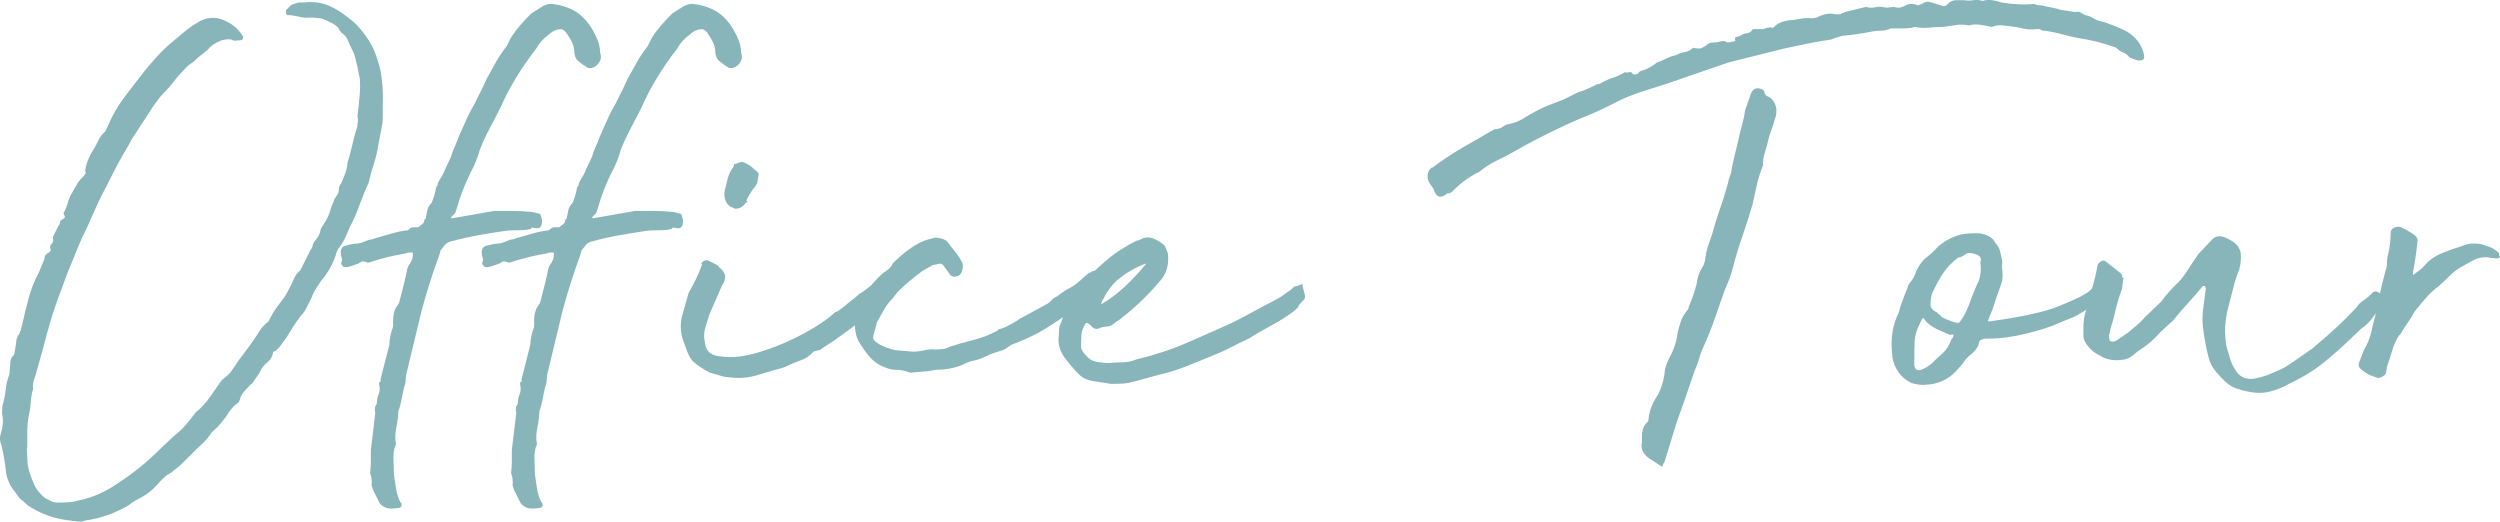
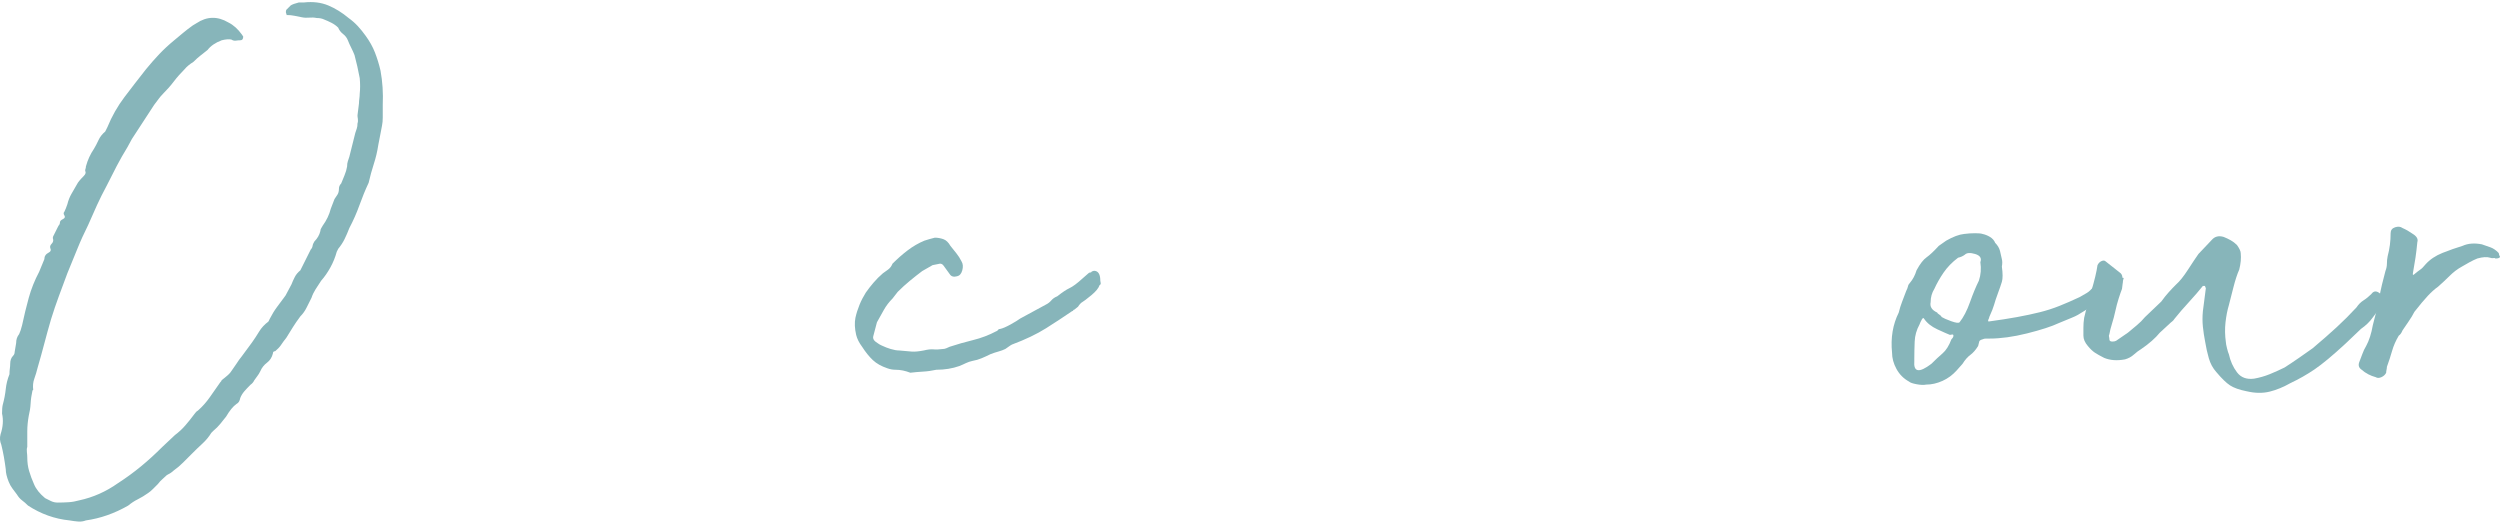
<svg xmlns="http://www.w3.org/2000/svg" id="_レイヤー_2" viewBox="0 0 336.91 70.29">
  <defs>
    <style>.cls-1{fill:#87b5ba;}</style>
  </defs>
  <g id="_レイヤー_1-2">
    <path class="cls-1" d="M38.68,2.13c0-.07-.02-.12-.05-.15-.03-.03-.05-.08-.05-.15-.07-.13-.07-.3,0-.5l.6-.6c.2-.13.57-.27,1.1-.4h.7c1.2-.13,2.28,0,3.25.4.96.4,1.88.97,2.75,1.7.46.33.88.7,1.25,1.1.37.4.71.83,1.05,1.3.53.73.95,1.48,1.25,2.25.3.77.55,1.58.75,2.45.27,1.47.37,3,.3,4.6v1.7c0,.4-.03.77-.1,1.1-.07.33-.13.68-.2,1.05-.07.37-.17.88-.3,1.55-.13.87-.33,1.72-.6,2.55-.27.83-.5,1.68-.7,2.55-.47,1-.88,2.02-1.25,3.05-.37,1.03-.82,2.05-1.35,3.05-.2.53-.42,1.03-.65,1.5-.23.47-.52.9-.85,1.3l-.2.4c-.2.73-.48,1.43-.85,2.1-.37.67-.78,1.27-1.25,1.8-.27.4-.52.79-.75,1.15-.23.37-.42.75-.55,1.15-.2.4-.42.83-.65,1.3-.23.47-.52.87-.85,1.2-.4.53-.73,1.02-1,1.45-.27.43-.57.92-.9,1.45-.27.33-.5.65-.7.95s-.47.58-.8.85c-.2,0-.3.1-.3.3-.13.53-.4.95-.8,1.25-.4.3-.7.68-.9,1.15-.13.27-.27.48-.4.65-.13.17-.27.35-.4.55-.13.27-.3.47-.5.6-.33.33-.62.63-.85.9-.23.27-.42.57-.55.9-.07.4-.23.67-.5.8-.47.33-.93.9-1.4,1.7-.27.33-.54.67-.8,1-.27.33-.57.63-.9.9l-.3.3c-.33.54-.73,1.02-1.2,1.45-.47.43-.93.88-1.4,1.35-.4.4-.8.8-1.2,1.2-.4.4-.83.77-1.3,1.1-.2.2-.5.4-.9.6-.2.2-.4.38-.6.55-.2.17-.4.38-.6.65l-.65.65c-.23.23-.45.42-.65.55-.47.33-.93.62-1.4.85-.47.23-.9.52-1.3.85-1.87,1.07-3.77,1.73-5.7,2-.33.13-.68.18-1.05.15-.37-.03-.75-.08-1.15-.15-2-.2-3.87-.87-5.6-2-.27-.27-.53-.5-.8-.7-.27-.2-.5-.47-.7-.8-.2-.27-.4-.53-.6-.8-.2-.27-.37-.57-.5-.9-.27-.67-.4-1.23-.4-1.7-.07-.53-.15-1.08-.25-1.65-.1-.57-.22-1.12-.35-1.65-.2-.47-.23-.93-.1-1.4.33-1,.4-1.93.2-2.8,0-.53.03-.93.1-1.2.2-.73.33-1.43.4-2.1.07-.67.23-1.33.5-2,0-.27.02-.52.05-.75.03-.23.05-.45.05-.65,0-.47.13-.83.4-1.1.13-.13.2-.3.2-.5l.2-1.2c0-.47.13-.87.4-1.2.13-.27.27-.67.4-1.2.27-1.27.57-2.5.9-3.7.33-1.2.8-2.37,1.4-3.5l.7-1.7c0-.4.2-.7.6-.9.27-.13.33-.33.2-.6-.07-.2,0-.4.2-.6.13-.13.2-.3.2-.5-.07-.2-.07-.37,0-.5.07-.13.13-.27.2-.4l.5-1c.13-.13.2-.28.2-.45s.13-.32.4-.45c.27-.13.33-.3.2-.5-.13-.2-.13-.37,0-.5.13-.27.27-.6.4-1,.13-.53.32-1,.55-1.4.23-.4.48-.83.75-1.3.13-.27.43-.63.9-1.1.27-.27.33-.5.2-.7,0-.13.02-.23.05-.3.03-.07.05-.17.05-.3.13-.47.28-.88.45-1.25.17-.37.38-.75.65-1.15.2-.33.4-.72.6-1.15s.5-.82.9-1.15l.3-.6c.6-1.47,1.37-2.82,2.3-4.05.93-1.23,1.9-2.48,2.9-3.75.6-.73,1.2-1.42,1.8-2.05.6-.63,1.27-1.25,2-1.85.4-.33.8-.67,1.2-1,.4-.33.83-.67,1.3-1l.5-.3c1.4-.93,2.83-.97,4.3-.1.67.33,1.27.87,1.8,1.6l.2.3c0,.33-.13.5-.4.5-.2,0-.4.02-.6.05-.2.03-.4-.02-.6-.15-.33-.07-.77-.03-1.3.1-.87.33-1.5.77-1.9,1.3-.33.27-.65.52-.95.75-.3.23-.62.52-.95.85-.53.33-.93.67-1.2,1-.53.54-1.02,1.08-1.45,1.65-.43.57-.92,1.12-1.45,1.65-.2.2-.4.43-.6.7-.2.27-.4.54-.6.8l-3,4.6-.6,1.1c-.53.87-1.02,1.72-1.45,2.55-.43.83-.88,1.72-1.35,2.65-.47.87-.9,1.73-1.3,2.6-.4.87-.8,1.77-1.2,2.7-.53,1.07-1.02,2.13-1.45,3.2-.43,1.07-.88,2.17-1.35,3.3-.4,1.07-.78,2.1-1.15,3.1-.37,1-.72,2.03-1.05,3.1-.33,1.13-.63,2.22-.9,3.25-.27,1.03-.57,2.12-.9,3.25-.13.53-.28,1.03-.45,1.5-.17.47-.22.97-.15,1.5l-.1.1c-.13.6-.22,1.18-.25,1.75-.03.57-.12,1.12-.25,1.65-.13.73-.2,1.43-.2,2.1v2.1c-.07.2-.08.43-.05.7.03.27.05.5.05.7,0,.67.08,1.28.25,1.85.17.57.38,1.15.65,1.75.27.67.77,1.3,1.5,1.9.27.13.53.27.8.4.27.13.57.2.9.2.53,0,1.03-.02,1.5-.05.47-.03.93-.12,1.4-.25,1.87-.4,3.6-1.17,5.2-2.3,1.13-.73,2.18-1.5,3.15-2.3.97-.8,1.92-1.67,2.85-2.6l1.7-1.6c.53-.4,1-.83,1.4-1.3.4-.46.8-.96,1.2-1.5.07-.07.13-.15.2-.25.07-.1.17-.18.3-.25.6-.53,1.13-1.13,1.6-1.8.47-.67.93-1.33,1.4-2,.13-.13.2-.23.2-.3.27-.2.53-.42.8-.65.27-.23.5-.52.7-.85.2-.27.38-.53.55-.8.17-.27.38-.57.65-.9l1.4-1.9c.33-.47.65-.95.95-1.45.3-.5.72-.95,1.25-1.35l.2-.4c.27-.53.58-1.05.95-1.55.37-.5.75-1.02,1.15-1.55l.8-1.5c.13-.33.28-.67.45-1,.17-.33.42-.63.75-.9l1.4-2.8c.13-.13.22-.3.25-.5.03-.2.12-.4.25-.6.4-.4.67-.87.8-1.4,0-.13.03-.25.1-.35.07-.1.13-.22.2-.35.53-.73.9-1.5,1.1-2.3.07-.2.15-.42.25-.65.1-.23.18-.45.25-.65.13-.2.27-.4.4-.6.13-.2.2-.47.2-.8,0-.27.1-.5.3-.7.13-.33.28-.7.45-1.1.17-.4.28-.8.35-1.2,0-.27.03-.5.1-.7.07-.2.13-.4.2-.6.13-.53.27-1.07.4-1.6.13-.53.27-1.07.4-1.6.07-.2.13-.4.2-.6.07-.2.1-.43.1-.7.07-.2.08-.4.05-.6-.04-.2-.05-.37-.05-.5l.2-1.6c0-.2.02-.42.05-.65.03-.23.05-.45.05-.65.07-.67.07-1.37,0-2.1-.2-1.07-.43-2.1-.7-3.1-.13-.33-.28-.67-.45-1-.17-.33-.32-.67-.45-1-.13-.33-.35-.62-.65-.85-.3-.23-.52-.52-.65-.85-.27-.27-.57-.48-.9-.65-.33-.17-.67-.32-1-.45-.27-.13-.6-.2-1-.2-.33-.07-.67-.08-1-.05-.33.03-.67.02-1-.05-.33-.07-.67-.13-1-.2-.33-.07-.67-.1-1-.1v.1Z" />
-     <path class="cls-1" d="M72.78,28.83c.07.13.13.32.2.55.07.23.08.47.05.7-.03.23-.12.42-.25.55s-.37.17-.7.1c-.07,0-.17-.02-.3-.05-.13-.03-.2.02-.2.15-.4.13-1.02.2-1.85.2s-1.42.03-1.75.1c-.93.13-2.07.32-3.4.55-1.33.23-2.6.52-3.8.85-.33.07-.6.22-.8.45-.2.23-.4.48-.6.75l-.2.7c-.47,1.27-.9,2.53-1.3,3.8-.4,1.27-.77,2.53-1.1,3.8-.33,1.4-.67,2.78-1,4.15-.33,1.37-.67,2.75-1,4.15-.07.33-.1.63-.1.9s-.07.57-.2.9c-.13.53-.25,1.08-.35,1.65-.1.57-.25,1.12-.45,1.65,0,.53-.05,1.05-.15,1.55-.1.5-.18,1.02-.25,1.55v.8c.13.4.1.73-.1,1-.13.54-.18,1.1-.15,1.7.04.6.05,1.2.05,1.8l.1.7c.07.53.15,1.07.25,1.6.1.53.28,1.07.55,1.6.07,0,.1.03.1.1.07.13.07.27,0,.4-.07.13-.17.2-.3.2-.2.07-.57.1-1.1.1-.6,0-1.1-.23-1.5-.7l-.9-1.8-.2-.6c.07-.53,0-1.1-.2-1.7.07-.53.1-1.05.1-1.55v-1.55l.6-5c-.13-.47-.07-.87.2-1.2,0-.47.08-.9.25-1.3.17-.4.18-.87.05-1.4,0-.13.05-.23.15-.3.1-.07.12-.17.05-.3l1.2-4.7c0-.73.17-1.53.5-2.4v-.9c0-.27.03-.57.1-.9.07-.33.17-.6.3-.8.13-.2.27-.4.4-.6.13-.53.28-1.12.45-1.75.17-.63.32-1.25.45-1.85.07-.33.13-.65.2-.95.07-.3.23-.62.5-.95v-.1c.13-.13.22-.37.25-.7.03-.33.02-.5-.05-.5h-.4c-.2,0-.33.03-.4.1-.8.13-1.62.3-2.45.5-.83.2-1.55.4-2.15.6-.33.13-.55.18-.65.15-.1-.03-.2-.07-.3-.1-.1-.03-.22-.05-.35-.05s-.33.1-.6.3l-1.2.4c-.47.13-.77.1-.9-.1-.2-.2-.25-.38-.15-.55.1-.17.08-.42-.05-.75-.13-.67-.03-1.1.3-1.3.07,0,.1-.02.1-.05s.03-.05.1-.05c.73-.2,1.27-.3,1.6-.3s.87-.17,1.6-.5c.47-.07.7-.12.7-.15s.27-.12.8-.25c.47-.13,1.05-.3,1.75-.5s1.38-.33,2.05-.4c.27-.27.5-.4.7-.4h.7c.13-.13.3-.27.5-.4.2-.13.3-.33.3-.6l.2-.2c.07-.33.13-.68.2-1.05.07-.37.27-.72.6-1.05.13-.33.25-.67.35-1,.1-.33.18-.7.25-1.1.13-.13.2-.25.2-.35s.03-.22.1-.35c.13-.2.28-.45.45-.75.17-.3.32-.62.45-.95l.8-1.7c.13-.47.3-.92.5-1.35.2-.43.37-.85.5-1.25.33-.73.67-1.48,1-2.25.33-.77.73-1.55,1.2-2.35.27-.53.53-1.07.8-1.6.27-.53.53-1.1.8-1.7.4-.73.82-1.48,1.25-2.25.43-.77.92-1.48,1.45-2.15l.6-1.2c.4-.6.82-1.15,1.25-1.65.43-.5.92-1.02,1.45-1.55l1.1-.7c.27-.2.58-.37.95-.5.37-.13.82-.13,1.35,0h.1c1.33.27,2.4.75,3.2,1.45.8.7,1.47,1.62,2,2.75.4.8.6,1.57.6,2.3.2.53.1,1.03-.3,1.5-.4.47-.87.63-1.4.5-.53-.33-.97-.65-1.3-.95-.33-.3-.5-.78-.5-1.45-.07-.67-.4-1.4-1-2.2-.13-.27-.37-.47-.7-.6-.67,0-1.27.27-1.8.8-.67.47-1.2,1.07-1.6,1.8-2.07,2.67-3.67,5.3-4.8,7.9-.47.93-.95,1.87-1.45,2.8-.5.93-.95,1.9-1.35,2.9-.13.47-.3.97-.5,1.5-.2.53-.43,1.03-.7,1.5-.27.53-.53,1.12-.8,1.75-.27.63-.5,1.25-.7,1.85l-.6,1.9c-.07.13-.2.28-.4.45-.2.17-.23.29-.1.35l5.7-1h2.25c.96,0,1.71.03,2.25.1.33,0,.63.03.9.1.27.07.53.13.8.2Z" />
-     <path class="cls-1" d="M91.78,28.83c.07.13.13.32.2.55.07.23.08.47.05.7-.03.23-.12.42-.25.55s-.37.17-.7.1c-.07,0-.17-.02-.3-.05-.13-.03-.2.02-.2.15-.4.13-1.02.2-1.85.2s-1.42.03-1.75.1c-.93.13-2.07.32-3.4.55-1.33.23-2.6.52-3.8.85-.33.07-.6.22-.8.45-.2.23-.4.48-.6.75l-.2.7c-.47,1.27-.9,2.53-1.3,3.8-.4,1.27-.77,2.53-1.1,3.8-.33,1.4-.67,2.78-1,4.15-.33,1.37-.67,2.75-1,4.15-.07.33-.1.63-.1.9s-.07.57-.2.9c-.13.53-.25,1.08-.35,1.65-.1.57-.25,1.12-.45,1.65,0,.53-.05,1.05-.15,1.55-.1.5-.18,1.02-.25,1.55v.8c.13.4.1.73-.1,1-.13.54-.18,1.1-.15,1.7.04.6.05,1.2.05,1.8l.1.7c.07.53.15,1.07.25,1.6.1.53.28,1.07.55,1.6.07,0,.1.03.1.1.07.13.07.27,0,.4-.07.13-.17.2-.3.2-.2.07-.57.1-1.1.1-.6,0-1.1-.23-1.5-.7l-.9-1.8-.2-.6c.07-.53,0-1.1-.2-1.7.07-.53.1-1.05.1-1.55v-1.55l.6-5c-.13-.47-.07-.87.2-1.2,0-.47.08-.9.25-1.3.17-.4.18-.87.05-1.4,0-.13.05-.23.15-.3.1-.07.12-.17.05-.3l1.2-4.7c0-.73.17-1.53.5-2.4v-.9c0-.27.03-.57.1-.9.07-.33.17-.6.3-.8.13-.2.27-.4.4-.6.13-.53.28-1.12.45-1.75.17-.63.32-1.25.45-1.85.07-.33.13-.65.2-.95.07-.3.23-.62.5-.95v-.1c.13-.13.22-.37.25-.7.03-.33.02-.5-.05-.5h-.4c-.2,0-.33.03-.4.1-.8.13-1.62.3-2.45.5-.83.2-1.55.4-2.15.6-.33.13-.55.18-.65.15-.1-.03-.2-.07-.3-.1-.1-.03-.22-.05-.35-.05s-.33.1-.6.3l-1.2.4c-.47.13-.77.1-.9-.1-.2-.2-.25-.38-.15-.55.1-.17.08-.42-.05-.75-.13-.67-.03-1.1.3-1.3.07,0,.1-.02.1-.05s.03-.05.1-.05c.73-.2,1.27-.3,1.6-.3s.87-.17,1.6-.5c.47-.07.7-.12.7-.15s.27-.12.8-.25c.47-.13,1.05-.3,1.75-.5s1.38-.33,2.05-.4c.27-.27.5-.4.7-.4h.7c.13-.13.3-.27.5-.4.2-.13.3-.33.3-.6l.2-.2c.07-.33.13-.68.2-1.05.07-.37.27-.72.6-1.05.13-.33.25-.67.35-1,.1-.33.18-.7.25-1.1.13-.13.2-.25.2-.35s.03-.22.1-.35c.13-.2.28-.45.45-.75.17-.3.32-.62.45-.95l.8-1.7c.13-.47.3-.92.5-1.35.2-.43.37-.85.5-1.25.33-.73.67-1.48,1-2.25.33-.77.73-1.55,1.2-2.35.27-.53.53-1.07.8-1.6.27-.53.53-1.1.8-1.7.4-.73.82-1.48,1.25-2.25.43-.77.92-1.48,1.45-2.15l.6-1.2c.4-.6.82-1.15,1.25-1.65.43-.5.92-1.02,1.45-1.55l1.1-.7c.27-.2.58-.37.95-.5.37-.13.82-.13,1.35,0h.1c1.33.27,2.4.75,3.2,1.45.8.7,1.47,1.62,2,2.75.4.8.6,1.57.6,2.3.2.53.1,1.03-.3,1.5-.4.47-.87.63-1.4.5-.53-.33-.97-.65-1.3-.95-.33-.3-.5-.78-.5-1.45-.07-.67-.4-1.4-1-2.2-.13-.27-.37-.47-.7-.6-.67,0-1.27.27-1.8.8-.67.47-1.2,1.07-1.6,1.8-2.07,2.67-3.67,5.3-4.8,7.9-.47.93-.95,1.87-1.45,2.8-.5.93-.95,1.9-1.35,2.9-.13.47-.3.97-.5,1.5-.2.53-.43,1.03-.7,1.5-.27.53-.53,1.12-.8,1.75-.27.63-.5,1.25-.7,1.85l-.6,1.9c-.07.13-.2.28-.4.45-.2.17-.23.29-.1.35l5.7-1h2.25c.96,0,1.71.03,2.25.1.33,0,.63.03.9.1.27.07.53.13.8.2Z" />
-     <path class="cls-1" d="M98.18,50.83c-.33,0-.7-.07-1.1-.2-.4-.13-.87-.27-1.4-.4-1-.53-1.73-1.02-2.2-1.45-.47-.43-.87-1.22-1.2-2.35-.53-1.2-.67-2.43-.4-3.7l.9-3.2c.33-.6.67-1.23,1-1.9.33-.67.6-1.3.8-1.9.07,0,.07-.03,0-.1-.07-.07-.07-.13,0-.2.07-.13.2-.23.4-.3s.37-.07.5,0c.27.13.5.25.7.35s.4.22.6.35c.07.07.1.12.1.15s.07.08.2.15c.4.4.62.77.65,1.1.03.33-.12.77-.45,1.3l-1.7,3.9c-.2.6-.38,1.2-.55,1.8-.17.6-.18,1.2-.05,1.8.07,1.13.65,1.78,1.75,1.95,1.1.17,2.12.18,3.05.05.93-.13,1.97-.38,3.1-.75,1.13-.37,2.25-.8,3.35-1.3,1.1-.5,2.13-1.03,3.1-1.6.96-.57,1.78-1.12,2.45-1.65.4-.33.63-.53.7-.6.07-.07.13-.1.2-.1s.17-.05.3-.15c.13-.1.47-.35,1-.75.2-.2.5-.45.9-.75.4-.3.7-.55.9-.75.27-.13.58-.35.95-.65.37-.3.73-.58,1.1-.85.37-.27.7-.43,1-.5.3-.07.55.03.75.3.13.27.1.58-.1.95-.2.37-.2.72,0,1.05l-.2.6c-.13.33-.3.53-.5.6-.2.07-.47.13-.8.2-.47.4-.9.77-1.3,1.1-.4.33-.8.73-1.2,1.2-.67.53-1.2.93-1.6,1.2-.4.27-.75.52-1.05.75-.3.23-.62.45-.95.65-.33.2-.73.47-1.2.8,0,.07-.17.13-.5.2-.33.07-.53.13-.6.2-.47.53-1,.9-1.6,1.1-.6.2-1.4.53-2.4,1-1,.27-2.15.6-3.45,1-1.3.4-2.62.5-3.95.3ZM99.08,28.13c-.27-.13-.43-.2-.5-.2-.13-.07-.23-.13-.3-.2-.07-.07-.17-.17-.3-.3-.33-.53-.43-1.13-.3-1.8.13-.53.27-1.07.4-1.6.13-.53.4-1.07.8-1.6,0-.33.07-.43.2-.3.4-.2.73-.3,1-.3.6.2,1.17.57,1.7,1.1.33.2.48.42.45.65-.03.23-.08.52-.15.85,0,.13-.04.25-.1.35-.07.1-.13.22-.2.35-.47.53-.87,1.17-1.2,1.9.2.13.17.23-.1.3-.33.54-.8.8-1.4.8Z" />
    <path class="cls-1" d="M122.68,50.23c-.33-.13-.67-.23-1-.3-.33-.07-.67-.1-1-.1-.2,0-.38-.02-.55-.05-.17-.03-.35-.08-.55-.15-.8-.27-1.45-.63-1.95-1.1-.5-.47-.98-1.07-1.45-1.8-.4-.53-.67-1.07-.8-1.6-.2-.87-.23-1.63-.1-2.3.13-.6.32-1.18.55-1.75.23-.57.52-1.12.85-1.65.33-.47.68-.92,1.05-1.35.37-.43.78-.85,1.25-1.25.2-.13.43-.3.7-.5.27-.2.46-.46.6-.8.67-.67,1.35-1.27,2.05-1.8.7-.53,1.45-.97,2.25-1.3.4-.13.87-.27,1.4-.4.4,0,.78.07,1.15.2.37.13.68.43.95.9.27.33.53.67.8,1,.27.33.5.7.7,1.1.2.33.23.73.1,1.2-.13.47-.37.73-.7.8-.47.13-.8.03-1-.3l-.8-1.1c-.13-.2-.3-.3-.5-.3l-1,.2-1.4.8c-.53.4-1.08.83-1.65,1.3-.57.47-1.12.97-1.65,1.5l-.7.9c-.47.47-.85.97-1.15,1.5-.3.53-.62,1.1-.95,1.7l-.5,1.9c-.07.27.05.52.35.75.3.23.62.42.95.55.27.13.62.27,1.05.4.43.13.82.2,1.15.2.73.07,1.3.12,1.7.15.4.03.93-.02,1.6-.15.53-.13.97-.18,1.3-.15.33.04.77.02,1.3-.05.13,0,.28-.03.45-.1.17-.07.32-.13.45-.2,1-.33,2.05-.63,3.15-.9,1.1-.27,2.15-.67,3.15-1.2.07,0,.13-.05.2-.15.07-.1.17-.15.3-.15.33-.07.8-.27,1.4-.6.6-.33,1.03-.6,1.3-.8l3.5-1.9c.27-.13.5-.32.7-.55.2-.23.46-.42.8-.55.67-.53,1.22-.9,1.65-1.1.43-.2,1.02-.63,1.75-1.3l.8-.7c.07-.07.13-.1.2-.1.13,0,.2-.03.2-.1.2-.13.4-.17.6-.1.4.13.6.57.6,1.3,0,.07.02.17.05.3.03.13-.02.23-.15.3-.13.4-.5.85-1.1,1.35-.6.5-1.07.85-1.4,1.05-.2.2-.33.37-.4.5-.07.07-.23.2-.5.4-.07,0-.12.03-.15.1-.03.07-.08.1-.15.1-1.07.73-2.23,1.5-3.5,2.3-1.27.8-2.8,1.53-4.6,2.2-.13.07-.27.15-.4.25-.13.1-.3.22-.5.35-.27.13-.58.25-.95.35-.37.1-.72.22-1.05.35-.4.2-.8.38-1.2.55-.4.17-.8.28-1.2.35-.33.07-.63.17-.9.3s-.57.27-.9.4c-.93.33-1.97.5-3.1.5-.6.13-1.2.22-1.8.25-.6.04-1.17.08-1.7.15Z" />
-     <path class="cls-1" d="M149.68,51.73c-.73-.13-1.48-.25-2.25-.35-.77-.1-1.42-.38-1.95-.85-.73-.73-1.42-1.53-2.05-2.4-.63-.87-.88-1.83-.75-2.9,0-.13.02-.42.05-.85.03-.43.12-.72.25-.85l.2-.6c.33-.8.57-1.33.7-1.6.13-.27.43-.77.9-1.5,1.13-1.73,2.6-3.33,4.4-4.8.53-.47,1.13-.92,1.8-1.35.67-.43,1.4-.85,2.2-1.25.2,0,.47-.1.8-.3.53-.2,1.08-.17,1.65.1.57.27,1.02.57,1.35.9l.4,1c.2,1.6-.2,2.9-1.2,3.9-.73.87-1.52,1.7-2.35,2.5-.83.8-1.72,1.57-2.65,2.3-.13.13-.32.27-.55.4-.23.13-.42.27-.55.4-.2.2-.45.32-.75.35-.3.03-.62.08-.95.15-.54.33-1,.23-1.4-.3l-.4-.3h-.2c-.07,0-.1.03-.1.1-.33.47-.52,1-.55,1.6-.03.6-.05,1.13-.05,1.6.07.33.3.7.7,1.1.27.33.58.57.95.7.37.13.72.2,1.05.2.27.07.63.1,1.1.1.53-.07,1.12-.1,1.75-.1s1.28-.13,1.95-.4c2.47-.6,4.7-1.33,6.7-2.2,2-.87,4.03-1.77,6.1-2.7,1.07-.53,2.05-1.05,2.95-1.55.9-.5,1.82-.98,2.75-1.45.6-.33.97-.55,1.1-.65.13-.1.53-.38,1.2-.85.33-.33.52-.48.55-.45.03.04.32-.05.85-.25.13-.13.18-.15.15-.05-.03.1-.02.25.05.45.07.27.15.58.25.95.1.37.02.65-.25.85-.47.47-.67.72-.6.75.07.03-.13.25-.6.65-1,.73-2,1.37-3,1.9-1,.54-2.04,1.13-3.1,1.8-.73.33-1.42.67-2.05,1-.63.33-1.25.63-1.85.9-1.33.53-2.68,1.08-4.05,1.65-1.37.57-2.78,1.02-4.25,1.35l-2.9.8c-.73.2-1.3.32-1.7.35-.4.03-1,.05-1.8.05ZM148.38,41.03c1.13-.67,2.2-1.47,3.2-2.4s1.97-1.97,2.9-3.1c-.07,0-.13.02-.2.05-.07.04-.13.05-.2.05-1.27.53-2.35,1.17-3.25,1.9-.9.73-1.62,1.67-2.15,2.8-.07,0-.17.23-.3.7Z" />
-     <path class="cls-1" d="M220.08,10.03h.4c.13,0,.3-.13.5-.4.27-.13.47-.2.6-.2.67-.27,1.23-.6,1.7-1,.4-.13.83-.32,1.3-.55.47-.23.9-.38,1.3-.45.33-.2.72-.33,1.15-.4.43-.07.82-.27,1.15-.6.2.07.43.1.7.1h.3c.33-.13.62-.3.85-.5.23-.2.52-.3.85-.3s.67-.05,1-.15c.33-.1.63-.05.9.15.2,0,.57-.07,1.1-.2-.13-.33-.08-.52.15-.55.23-.03.45-.12.65-.25.2-.13.43-.22.7-.25.27-.03.47-.12.6-.25.13-.2.23-.3.3-.3h1.4c.2-.13.43-.2.7-.2.13-.07.27-.07.4,0,.13.07.27,0,.4-.2.4-.4,1.03-.67,1.9-.8.4,0,.82-.05,1.25-.15.43-.1.88-.15,1.35-.15.53.07.93.03,1.2-.1.67-.33,1.3-.5,1.9-.5l.6.1h.5c.13,0,.27-.07.4-.2.07.07.17.03.3-.1l2.9-.7c.33.13.73.15,1.2.05.47-.1.97-.08,1.5.05.2,0,.4-.02.6-.05.2-.03.37-.05.5-.05.46.2.96.13,1.5-.2.53-.27,1.1-.27,1.7,0,.33-.13.63-.27.9-.4.27-.13.57-.13.9,0l1.6.5c.27,0,.47-.1.6-.3.33-.33.7-.5,1.1-.5h1.1c.4.07.82.07,1.25,0,.43-.07.85-.03,1.25.1.4-.13.83-.17,1.3-.1.47.07.87.17,1.2.3.8.13,1.57.22,2.3.25.73.04,1.47.02,2.2-.05.13.13.47.2,1,.2.47.13.92.23,1.35.3.43.07.82.17,1.15.3l2,.3c.33-.07.57-.05.7.05.13.1.33.22.6.35.4.07.78.22,1.15.45.37.23.78.38,1.25.45.87.27,1.8.63,2.8,1.1,1,.47,1.77,1.17,2.3,2.1.53,1.13.62,1.78.25,1.95-.37.17-.95.05-1.75-.35-.27-.33-.55-.55-.85-.65-.3-.1-.62-.32-.95-.65-.73-.27-1.47-.5-2.2-.7-.73-.2-1.5-.37-2.3-.5-.87-.13-1.72-.32-2.55-.55-.83-.23-1.72-.42-2.65-.55-.07.07-.27,0-.6-.2h-.5c-.53.07-1.05.05-1.55-.05-.5-.1-.92-.18-1.25-.25-.6-.07-1.15-.13-1.65-.2-.5-.07-1.02,0-1.55.2-.53-.13-1.07-.23-1.6-.3-.54-.07-1-.03-1.4.1-.6-.13-1.2-.15-1.8-.05-.6.1-1.2.18-1.8.25-.54,0-1.13.03-1.8.1-.67.07-1.3.03-1.9-.1-.47.13-.97.2-1.5.2h-1.8c-.4.2-.8.3-1.2.3s-.8.03-1.2.1c-.67.13-1.33.25-2,.35-.67.1-1.37.18-2.1.25-.2.07-.43.13-.7.2-.27.07-.53.17-.8.3-1,.13-2.07.32-3.2.55-1.13.23-2.17.45-3.1.65l-7.6,1.9-8.1,2.8c-1.07.33-2.07.65-3,.95-.93.3-1.9.65-2.9,1.05-.8.4-1.57.78-2.3,1.15s-1.5.72-2.3,1.05c-1.67.67-3.35,1.42-5.05,2.25-1.7.83-3.32,1.68-4.85,2.55-.8.47-1.65.92-2.55,1.35-.9.43-1.72.95-2.45,1.55-.67.33-1.28.7-1.85,1.1-.57.4-1.18.93-1.85,1.6-.2.2-.4.27-.6.2-.93.8-1.57.6-1.9-.6-.27-.33-.47-.62-.6-.85-.13-.23-.2-.52-.2-.85,0-.47.17-.83.5-1.1,0-.07.03-.07.1,0,1.33-1,2.68-1.9,4.05-2.7,1.37-.8,2.82-1.63,4.35-2.5.53,0,1.03-.2,1.5-.6.67-.13,1.2-.28,1.6-.45.4-.17.8-.38,1.2-.65.87-.53,1.68-.97,2.45-1.3.77-.33,1.62-.67,2.55-1l2-1c.47-.13.88-.28,1.25-.45.37-.17.82-.38,1.35-.65.07.07.27,0,.6-.2.47-.27.97-.48,1.5-.65.53-.17,1.07-.42,1.6-.75.13.07.32.07.55,0,.23-.07.42.03.55.3ZM221.28,58.63v-.2c0-.07.02-.13.05-.2.03-.07.05-.17.05-.3.13-.47.33-.8.6-1,.13-.13.2-.33.2-.6.07-.6.22-1.17.45-1.7.23-.53.52-1.03.85-1.5.53-1.13.83-2.27.9-3.4.2-.67.5-1.37.9-2.1.46-1,.73-1.93.8-2.8.13-.53.28-1.05.45-1.55.17-.5.45-.98.85-1.45.13-.13.2-.3.2-.5.4-.87.77-1.93,1.1-3.2.07-.8.37-1.6.9-2.4l.2-.6c.07-.8.25-1.6.55-2.4s.55-1.6.75-2.4c.33-1.07.65-2.03.95-2.9.3-.87.58-1.8.85-2.8.07-.4.2-.83.4-1.3.13-.87.32-1.75.55-2.65.23-.9.45-1.82.65-2.75.13-.53.27-1.05.4-1.55.13-.5.23-1.02.3-1.55l.7-2c.27-.87.8-1.13,1.6-.8.2.13.3.27.3.4s.1.3.3.5c.4.13.7.37.9.7.33.47.47.97.4,1.5,0,.33-.07.63-.2.9-.13.53-.28,1.02-.45,1.45-.17.43-.32.92-.45,1.45-.13.6-.29,1.15-.45,1.65-.17.5-.25,1.08-.25,1.75-.33.8-.6,1.63-.8,2.5-.2.87-.4,1.77-.6,2.7-.4,1.4-.85,2.82-1.35,4.25-.5,1.43-.95,2.92-1.35,4.45-.13.53-.3,1.05-.5,1.55-.2.5-.4.98-.6,1.45-.47,1.33-.93,2.67-1.4,4-.47,1.33-1,2.63-1.6,3.9-.2.53-.37,1.03-.5,1.5-.13.47-.3.9-.5,1.3-.8,2.4-1.63,4.8-2.5,7.2l-1.4,4.6-.2.6c-.13.13-.2.27-.2.4s-.07.17-.2.1l-1.7-1.1c-.8-.6-1.1-1.33-.9-2.2v-.9Z" />
    <path class="cls-1" d="M269.78,35.93c.13.93.13,1.62,0,2.05-.13.43-.3.92-.5,1.45-.27.73-.45,1.28-.55,1.65-.1.37-.32.92-.65,1.65,0,.07-.03.17-.1.3-.07.13-.07.23,0,.3,1.47-.2,2.75-.4,3.85-.6,1.1-.2,2.12-.42,3.05-.65.93-.23,1.82-.52,2.65-.85.83-.33,1.75-.73,2.75-1.2.47-.27.78-.45.95-.55.17-.1.32-.22.45-.35.13-.13.32-.32.55-.55s.68-.62,1.35-1.15c.07,0,.12-.03.15-.1.03-.07.08-.1.15-.1.13-.13.38-.23.75-.3.37-.07.65-.03.85.1.07.13.07.2,0,.2s-.03.03.1.1c0,.07.12.1.35.1s.32.03.25.1c-.2,1-.73,1.67-1.6,2-.4.33-.68.53-.85.6-.17.07-.48.23-.95.5-.87.6-1.48,1.02-1.85,1.25-.37.23-.67.42-.9.55-.23.13-.52.27-.85.4-.33.13-.9.37-1.7.7-1,.47-2.43.93-4.3,1.4-1.87.47-3.57.7-5.1.7h-.45c-.17,0-.32.03-.45.1-.27.07-.42.17-.45.3-.03.13-.08.33-.15.6-.33.53-.68.93-1.05,1.2-.37.27-.72.67-1.05,1.2l-.8.9c-.54.6-1.17,1.07-1.9,1.4-.73.33-1.47.5-2.2.5-.33.07-.77.05-1.3-.05-.53-.1-.87-.22-1-.35-.73-.4-1.3-.97-1.7-1.7-.4-.73-.6-1.47-.6-2.2-.2-2,.1-3.8.9-5.4.13-.53.28-1.02.45-1.45.17-.43.35-.92.55-1.45.13-.27.22-.48.25-.65.03-.17.12-.32.25-.45.4-.47.7-1.03.9-1.7.47-.87.92-1.45,1.35-1.75s.98-.82,1.65-1.55l1-.7c.93-.53,1.73-.83,2.4-.9.53-.07,1.03-.1,1.5-.1s.8.03,1,.1c.33.07.67.2,1,.4.33.2.57.47.7.8.33.33.55.7.65,1.1.1.4.18.77.25,1.1.07.27.07.6,0,1ZM257.98,48.63c-.13,1.53.63,1.67,2.3.4.53-.53,1.03-1,1.5-1.4.47-.4.87-1.03,1.2-1.9.13-.13.22-.25.25-.35.03-.1.03-.18,0-.25-.03-.07-.18-.07-.45,0-.33-.13-.9-.38-1.7-.75-.8-.37-1.4-.85-1.8-1.45-.07-.13-.17-.08-.3.15-.13.23-.23.45-.3.65-.4.73-.62,1.5-.65,2.3-.03.8-.05,1.57-.05,2.3v.3ZM266.88,35.33c.2-.53-.03-.9-.7-1.1-.67-.2-1.13-.17-1.4.1-.27.2-.57.33-.9.4-.8.6-1.45,1.27-1.95,2-.5.73-.92,1.47-1.25,2.2-.33.53-.5,1.13-.5,1.8-.13.6.17,1.07.9,1.4,0,.07.08.15.25.25.17.1.28.22.35.35.2.13.62.32,1.25.55.63.23,1.02.28,1.15.15.53-.67,1-1.57,1.4-2.7.4-1.13.8-2.1,1.2-2.9.27-.8.33-1.63.2-2.5Z" />
    <path class="cls-1" d="M302.77,52.73c-1-.2-1.75-.47-2.25-.8-.5-.33-1.12-.93-1.85-1.8-.47-.53-.8-1.15-1-1.85s-.37-1.45-.5-2.25c-.13-.67-.23-1.33-.3-2-.07-.67-.07-1.37,0-2.1l.4-3.1-.1-.2v-.1h-.3c-.53.67-1.17,1.4-1.9,2.2-.73.8-1.37,1.53-1.9,2.2-.13.2-.25.33-.35.4-.1.07-.22.17-.35.3l-1.3,1.2c-.6.73-1.43,1.47-2.5,2.2-.33.2-.67.45-1,.75-.33.3-.73.52-1.2.65-1.07.2-2,.13-2.8-.2-.53-.27-.95-.5-1.25-.7s-.62-.5-.95-.9c-.4-.47-.6-.93-.6-1.4v-1.1c0-.4.03-.83.1-1.3.2-.93.52-2.12.95-3.55.43-1.43.72-2.62.85-3.55.13-.27.32-.45.55-.55.23-.1.42-.08.55.05l1.9,1.5c.2.13.32.33.35.6.03.27.05.54.05.8l-.1.8c-.13.33-.28.77-.45,1.3-.17.53-.32,1.1-.45,1.7-.13.6-.28,1.17-.45,1.7-.17.53-.28,1-.35,1.4-.07.13-.08.25-.05.35.03.1.05.22.05.35,0,.2.13.3.4.3.2,0,.37-.03.5-.1l1.6-1.1c.4-.33.8-.67,1.2-1,.4-.33.77-.7,1.1-1.1.33-.33.7-.68,1.1-1.05.4-.37.77-.72,1.1-1.05.33-.47.67-.88,1-1.25.33-.37.67-.72,1-1.05.46-.4,1-1.07,1.6-2,.6-.93,1.07-1.63,1.4-2.1l1.8-1.9c.4-.46.93-.6,1.6-.4.33.13.65.28.95.45.3.17.58.38.85.65.33.47.5.83.5,1.1.07.67,0,1.4-.2,2.2-.27.6-.54,1.42-.8,2.45-.27,1.03-.47,1.82-.6,2.35-.2.67-.35,1.43-.45,2.3-.1.87-.08,1.77.05,2.7,0,.13.05.4.15.8.1.4.18.67.25.8.2.93.57,1.75,1.1,2.45.53.7,1.3.98,2.3.85.73-.13,1.43-.33,2.1-.6.67-.27,1.33-.57,2-.9.53-.33,1.18-.77,1.95-1.3.77-.53,1.38-.97,1.85-1.3,1.27-1.07,2.35-2.02,3.25-2.85.9-.83,1.78-1.71,2.65-2.65.27-.4.58-.72.95-.95.37-.23.71-.52,1.05-.85.33-.47.75-.47,1.25,0,.5.47.62.93.35,1.4-.53.6-1,1.18-1.4,1.75-.4.57-.93,1.08-1.6,1.55l-2.1,2c-1.73,1.6-3.12,2.75-4.15,3.45-1.03.7-2.12,1.32-3.25,1.85-.93.53-1.87.92-2.8,1.15-.93.23-1.97.22-3.1-.05Z" />
    <path class="cls-1" d="M336.27,34.83c-.07-.07-.15-.08-.25-.05-.1.03-.25.02-.45-.05-.4-.13-.97-.1-1.7.1-.33.13-.68.3-1.05.5-.37.2-.72.4-1.05.6-.6.33-1.15.75-1.65,1.25s-1.02.98-1.55,1.45c-.47.33-.93.75-1.4,1.25-.47.5-1.07,1.22-1.8,2.15-.2.4-.45.82-.75,1.25-.3.43-.58.85-.85,1.25-.13.33-.3.57-.5.7-.4.67-.7,1.35-.9,2.05s-.43,1.42-.7,2.15c0,.13-.02.27-.05.4-.03.13-.05.27-.05.4-.13.27-.35.47-.65.6-.3.13-.55.13-.75,0-.73-.2-1.37-.53-1.9-1-.4-.27-.5-.63-.3-1.1.13-.33.27-.68.4-1.05.13-.37.3-.72.5-1.05.4-.73.7-1.67.9-2.8.33-1.2.62-2.42.85-3.65.23-1.23.52-2.45.85-3.65.13-.33.2-.67.2-1s.03-.67.1-1c.27-1,.4-2.03.4-3.1,0-.4.2-.67.6-.8.4-.13.73-.1,1,.1.46.2.93.47,1.4.8.53.33.73.7.6,1.1-.07.73-.15,1.43-.25,2.1-.1.67-.22,1.37-.35,2.1v.2h.1c.4-.33.7-.57.9-.7.2-.13.43-.37.7-.7.6-.67,1.37-1.18,2.3-1.55.93-.37,1.83-.68,2.7-.95.73-.33,1.6-.4,2.6-.2.4.13.78.27,1.15.4.37.13.72.37,1.05.7.07.07.1.13.1.2s.03.17.1.3c.07.07.05.13-.05.2-.1.07-.22.1-.35.1h-.2Z" />
  </g>
</svg>